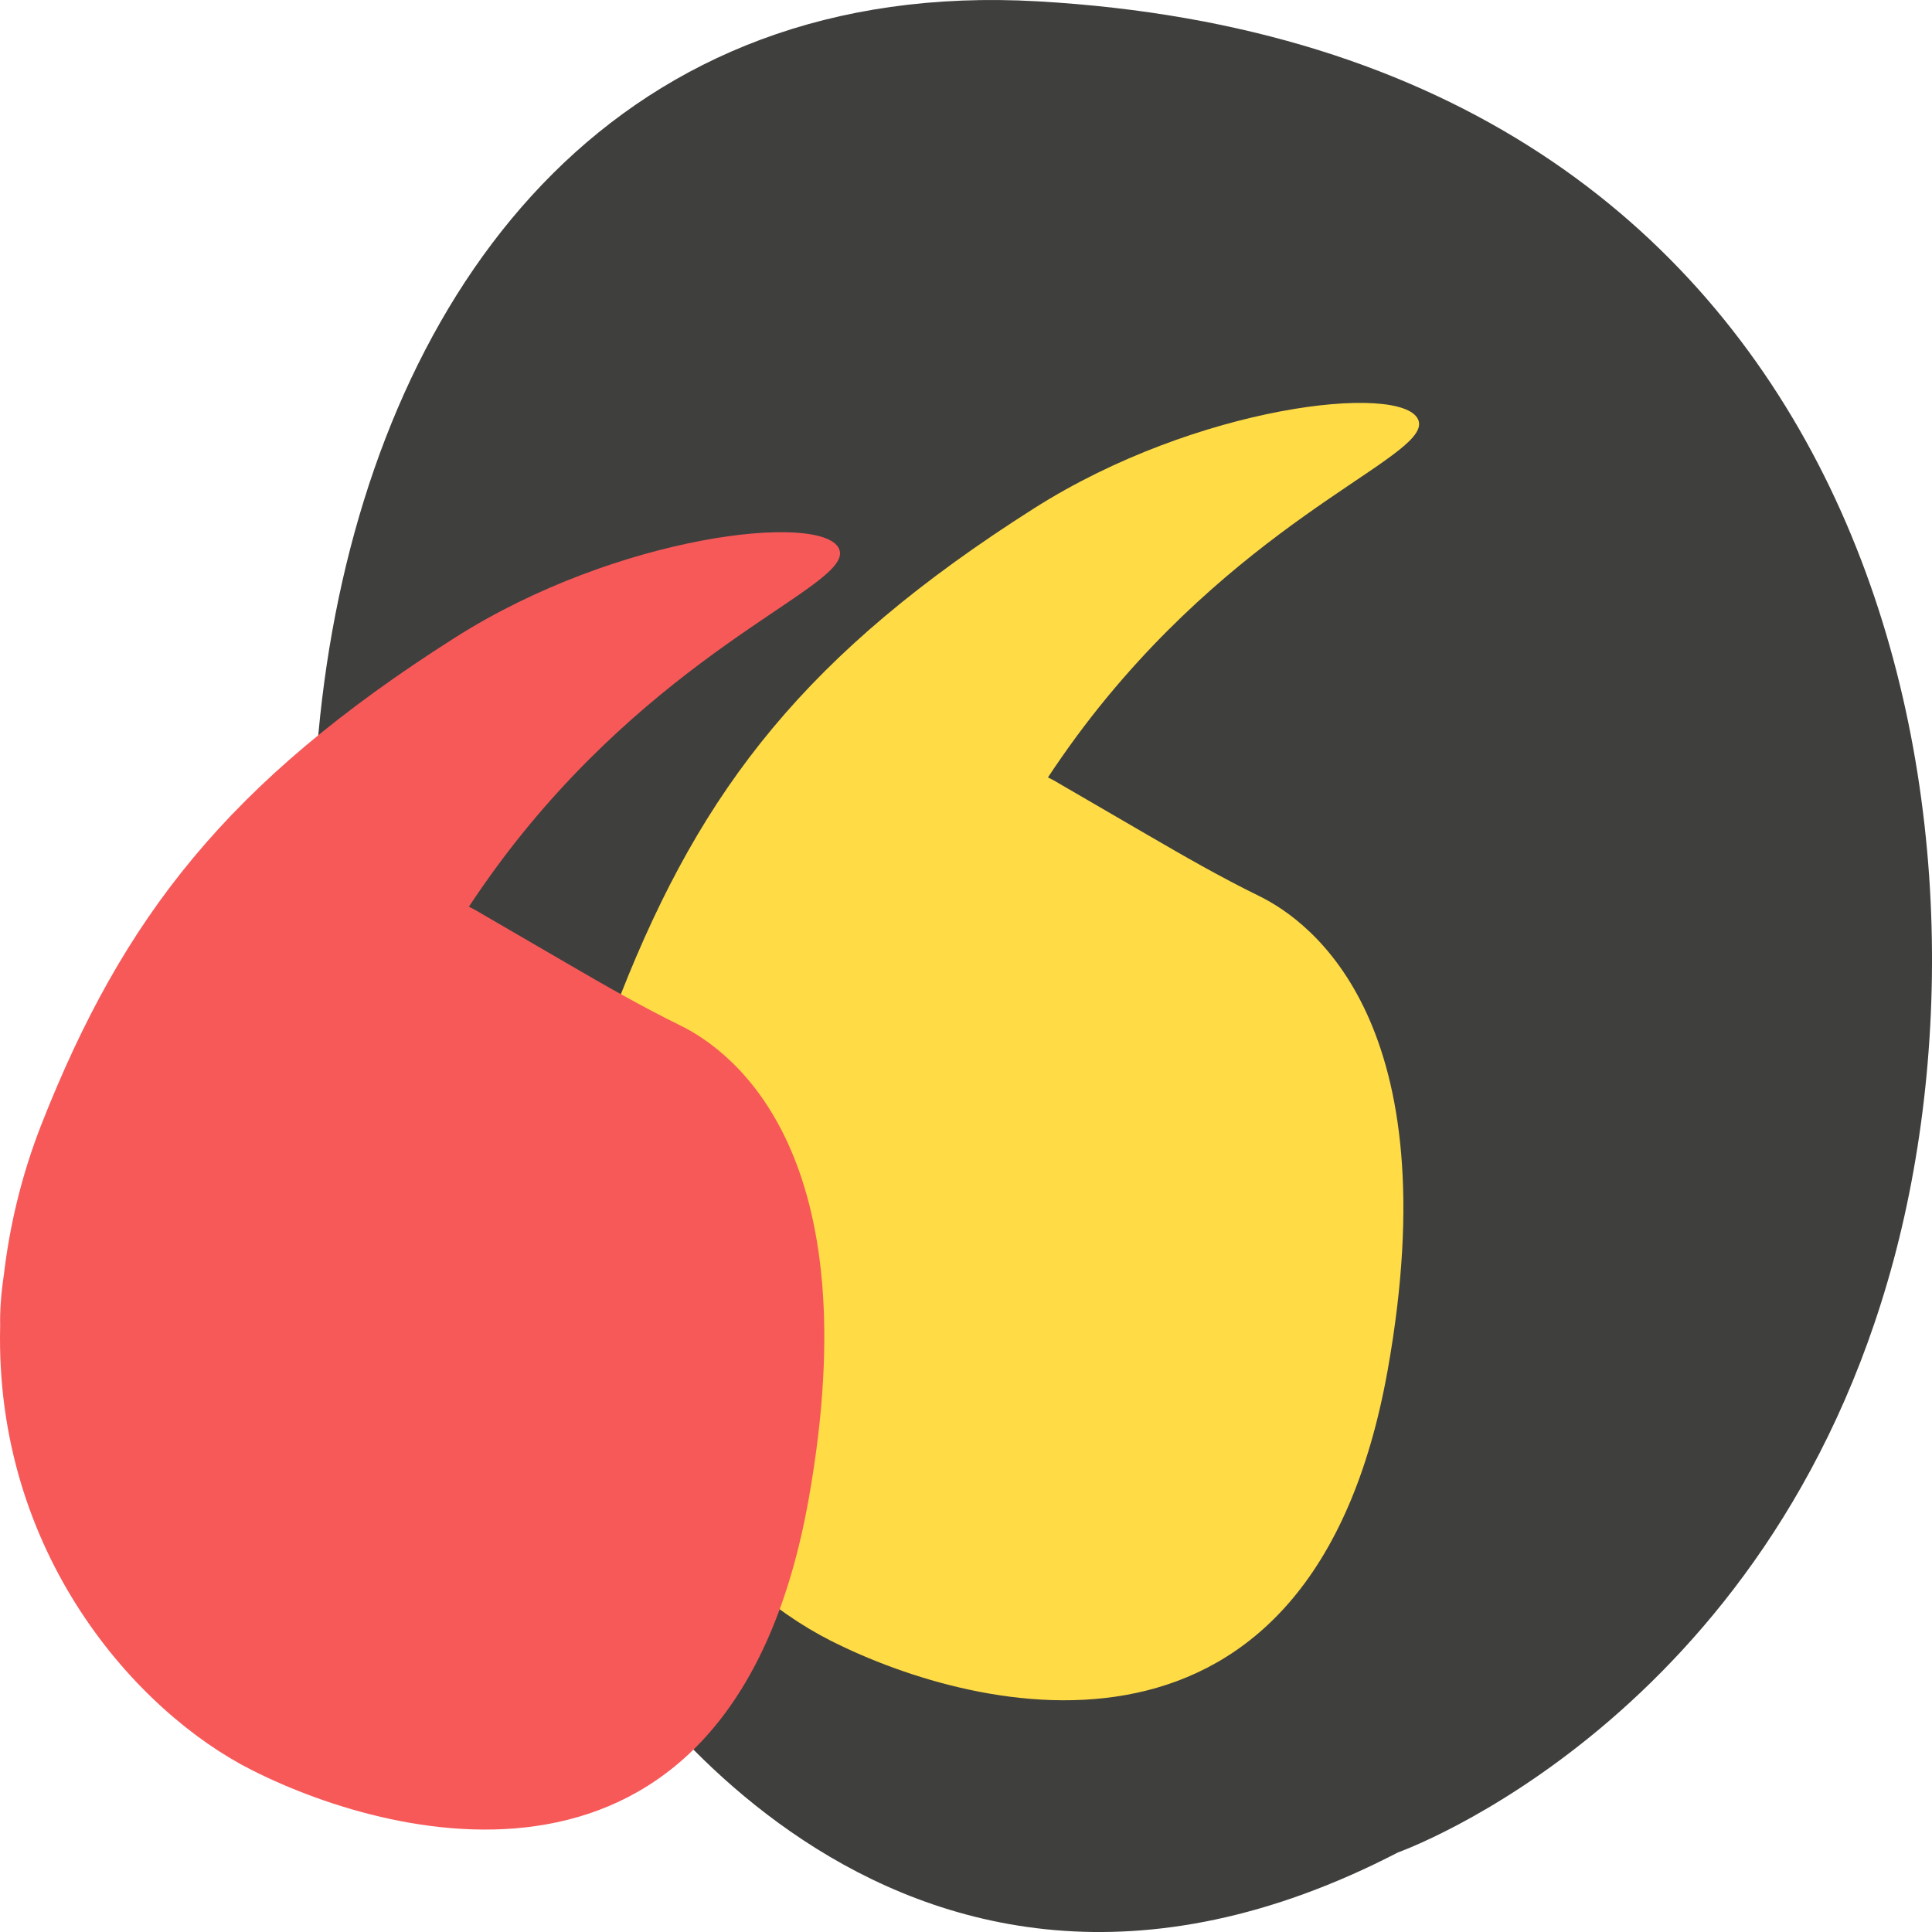
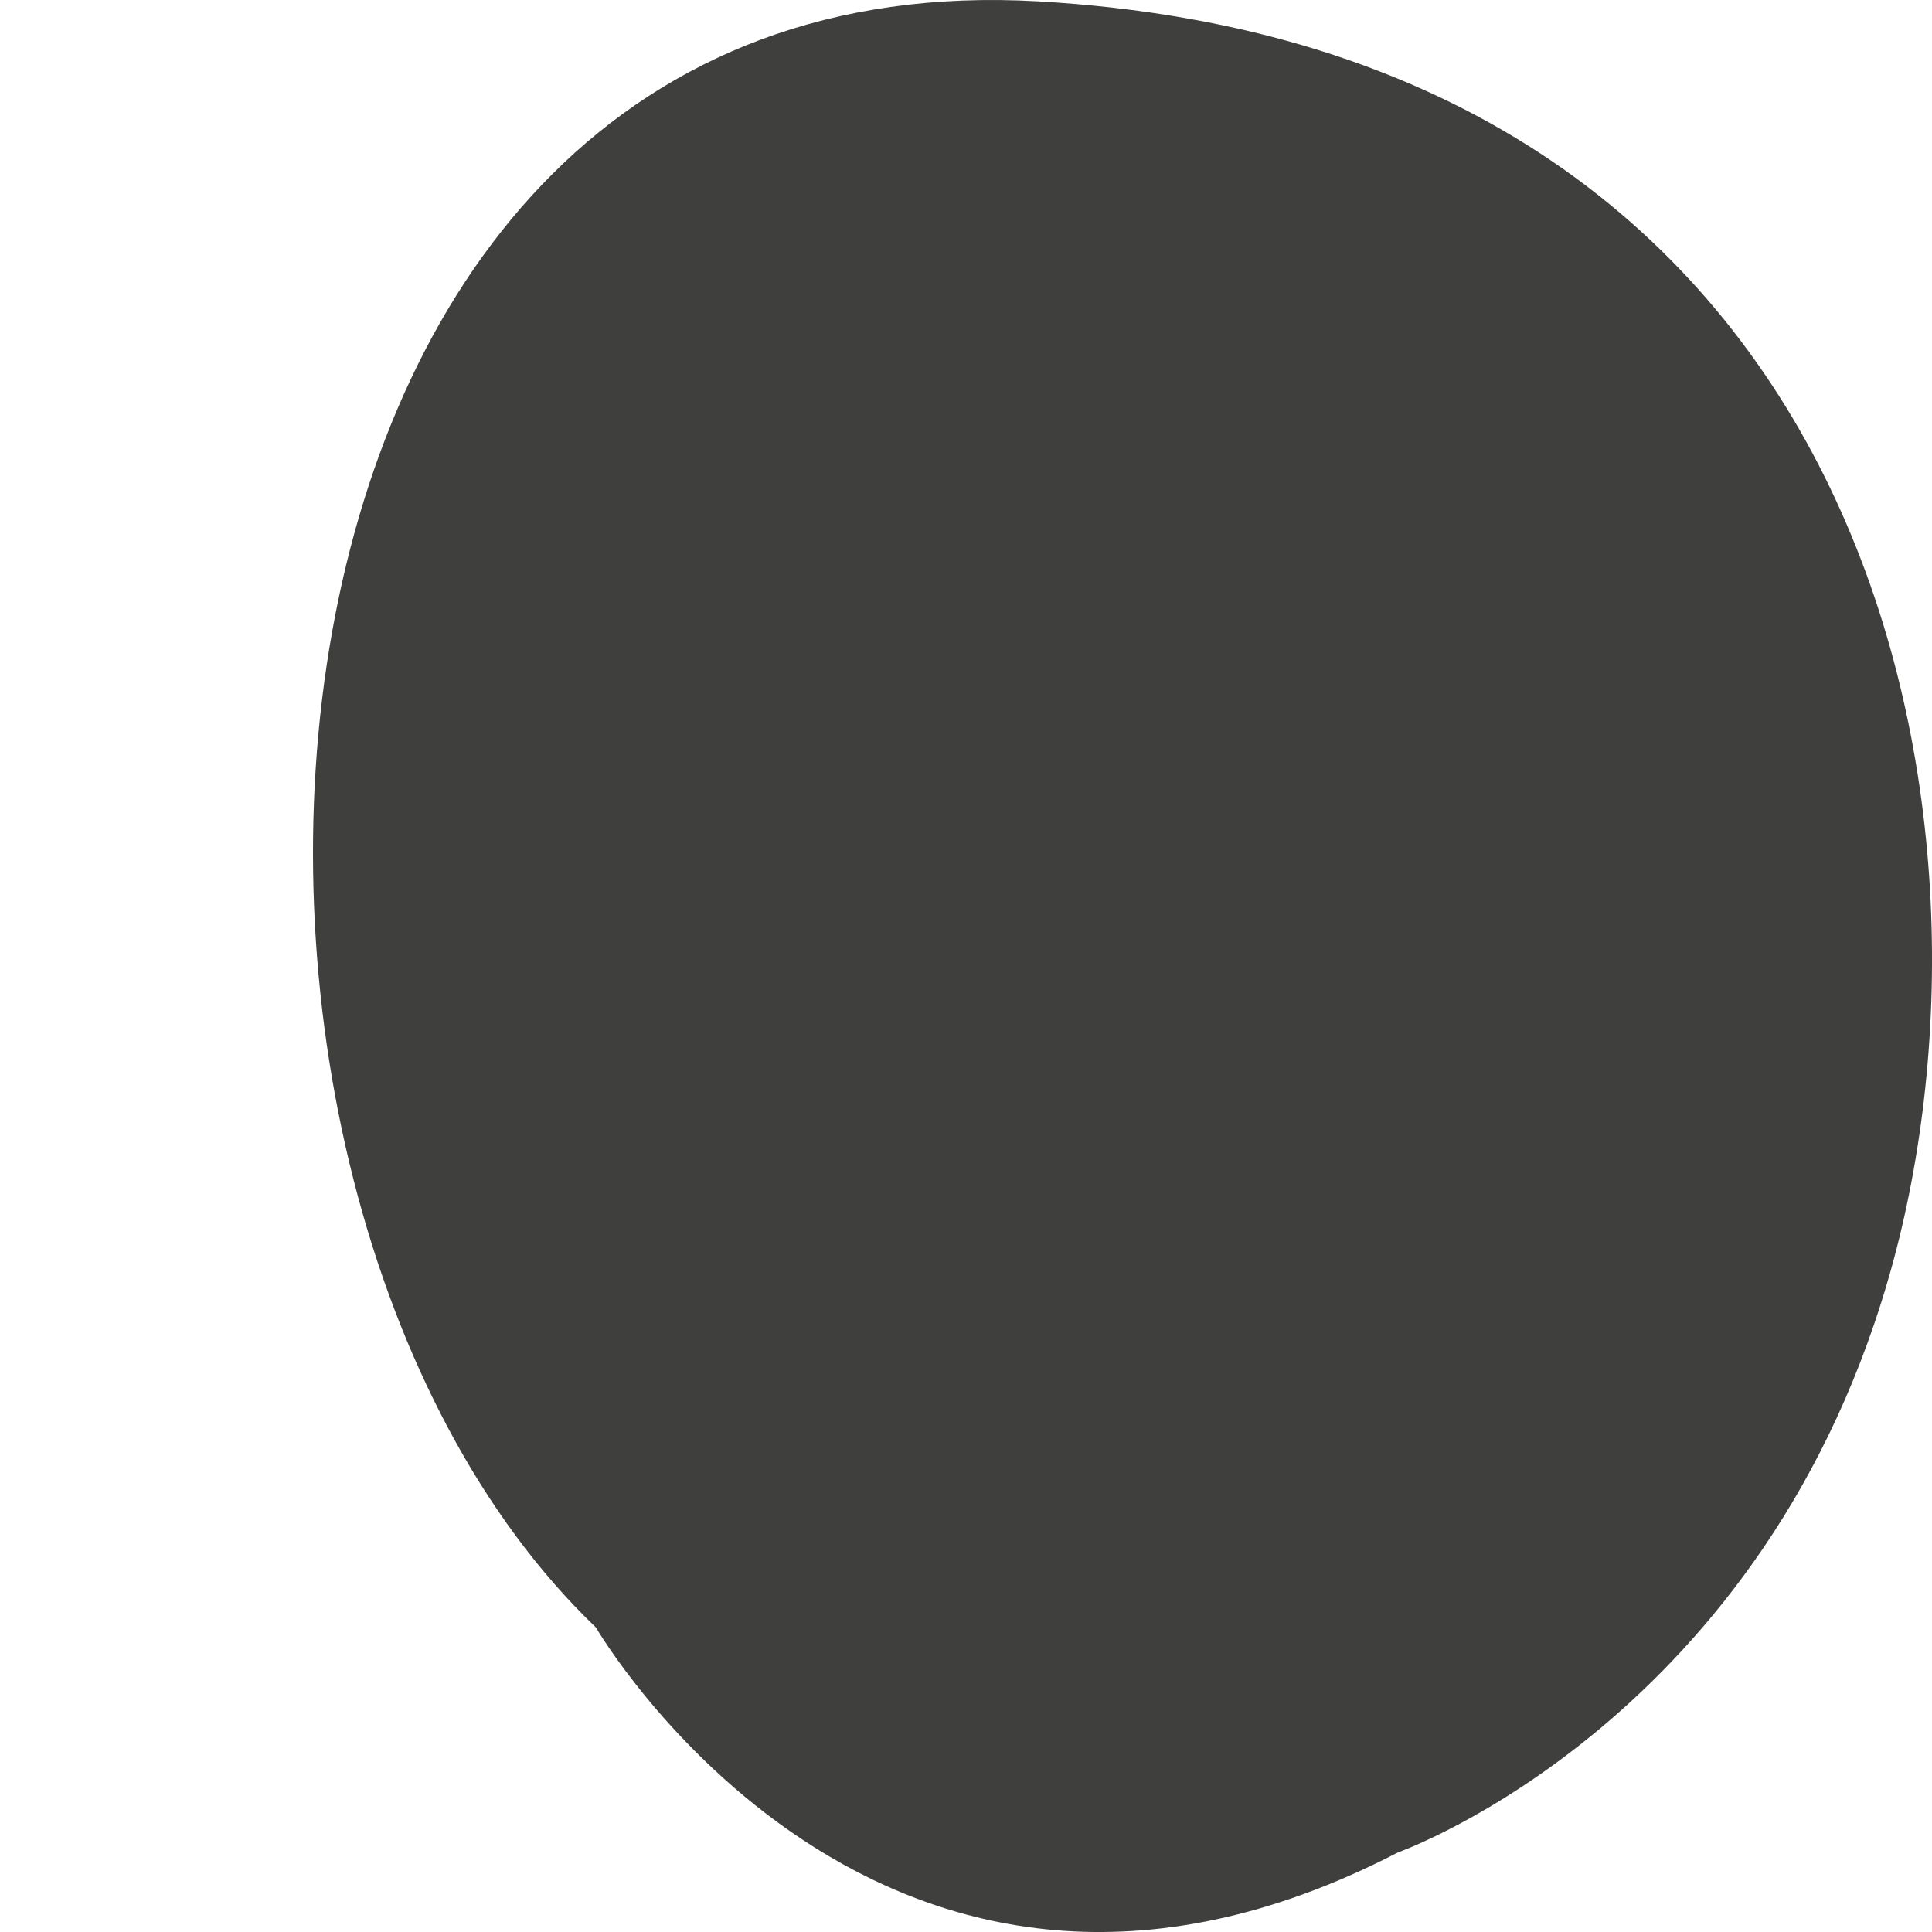
<svg xmlns="http://www.w3.org/2000/svg" id="Capa_2" width="89.999" height="90" viewBox="0 0 89.999 90">
  <defs>
    <style>.cls-1{fill:#f75959;}.cls-2{fill:#ffdb45;}.cls-3{fill:#3f3f3e;}</style>
  </defs>
  <g id="Capa_1-2">
    <g>
      <path class="cls-3" d="m27.757,75.81C6.318,55.257,9.588-2.14,48.342.062c38.754,2.2,45.641,37.174,39.866,58.646-5.777,21.472-23.084,27.583-23.084,27.583-24.047,12.464-37.366-10.481-37.366-10.481Z" />
      <g>
-         <path class="cls-2" d="m26.982,55.76c-.251,10.568,6.337,17.957,11.727,20.675,6.877,3.469,22.392,7.211,25.934-12.612,2.878-16.107-3.498-20.865-5.99-22.084-1.787-.874-3.513-1.867-5.232-2.867l-4.337-2.521c-.087-.05-.179-.089-.267-.137.825-1.246,1.743-2.513,2.806-3.796,7.341-8.863,15.192-11.274,14.433-12.887-.797-1.695-10.292-.674-17.888,4.15-10.59,6.726-15.455,13.022-19.243,22.623-.972,2.465-1.509,4.838-1.772,7.074-.132.878-.187,1.675-.17,2.383Z" />
-         <path class="cls-1" d="m.007,61.783c-.251,10.568,6.337,17.957,11.727,20.675,6.877,3.469,22.392,7.211,25.934-12.612,2.878-16.107-3.498-20.865-5.99-22.084-1.787-.874-3.513-1.867-5.232-2.867l-4.337-2.521c-.087-.05-.179-.089-.267-.137.825-1.246,1.743-2.513,2.806-3.796,7.341-8.863,15.192-11.274,14.433-12.887-.797-1.695-10.292-.674-17.888,4.15-10.59,6.726-15.455,13.022-19.243,22.623-.972,2.465-1.509,4.838-1.772,7.074-.132.878-.187,1.675-.17,2.383Z" />
-       </g>
+         </g>
    </g>
  </g>
</svg>